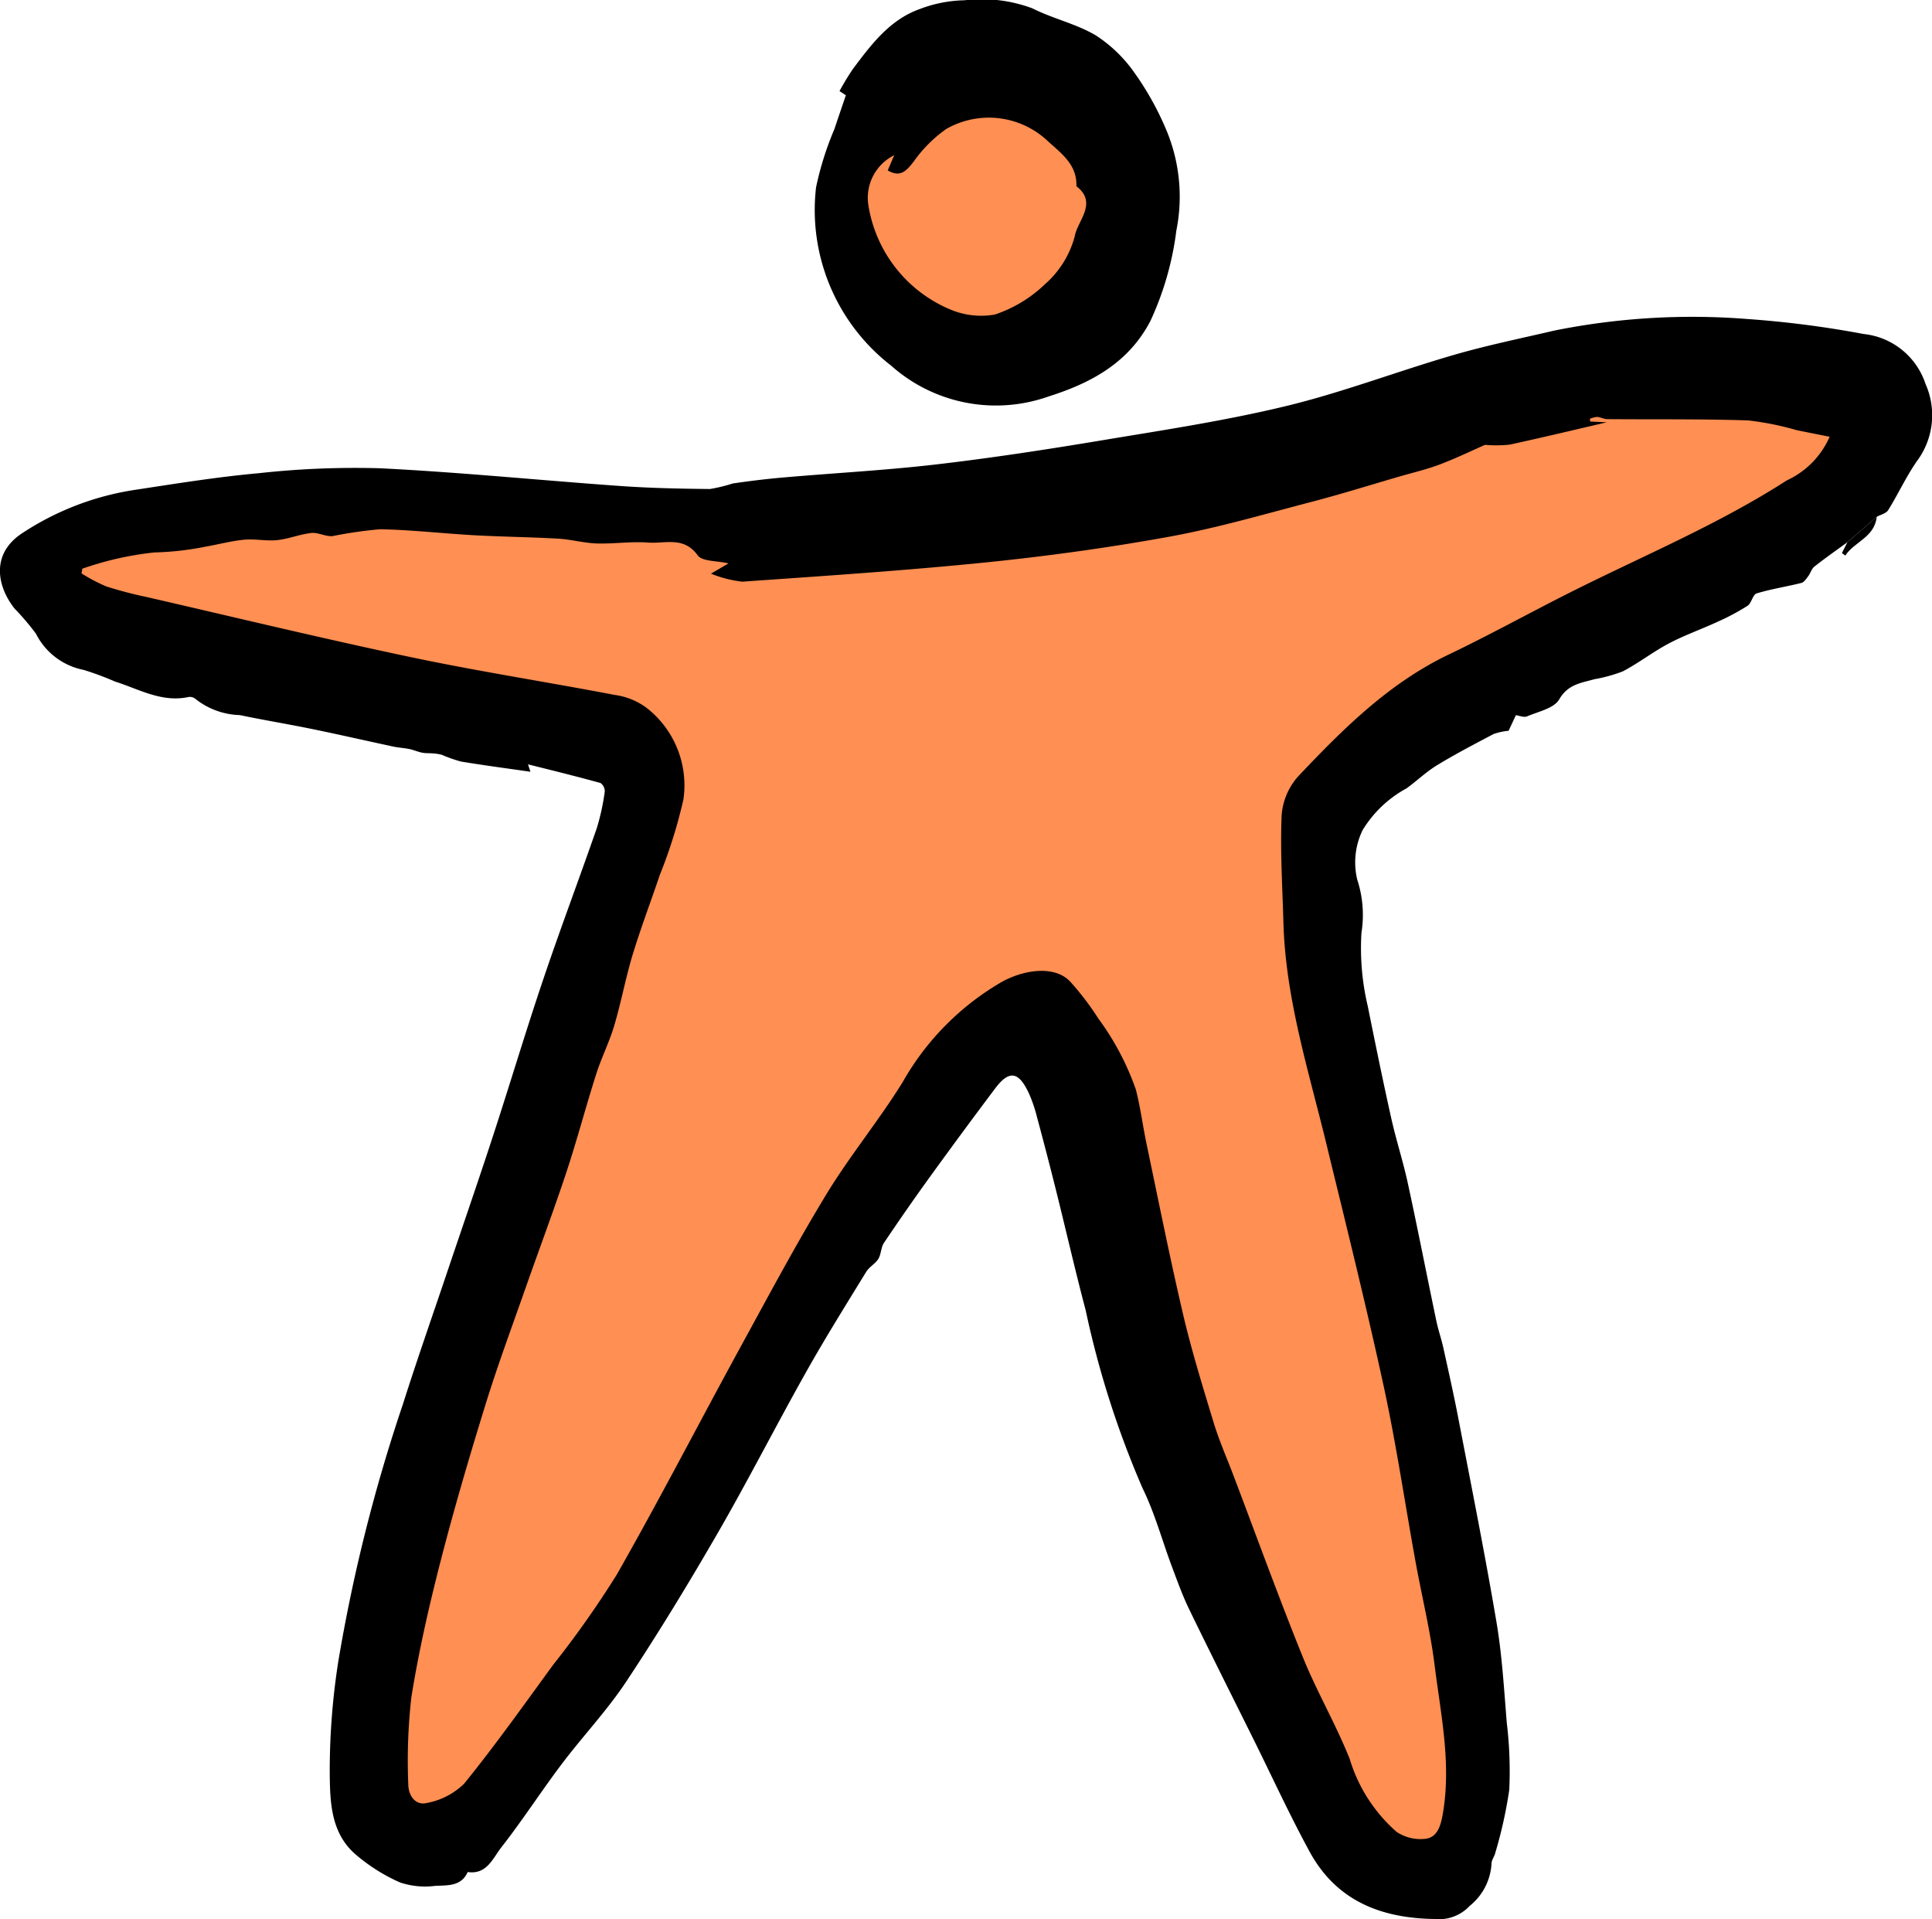
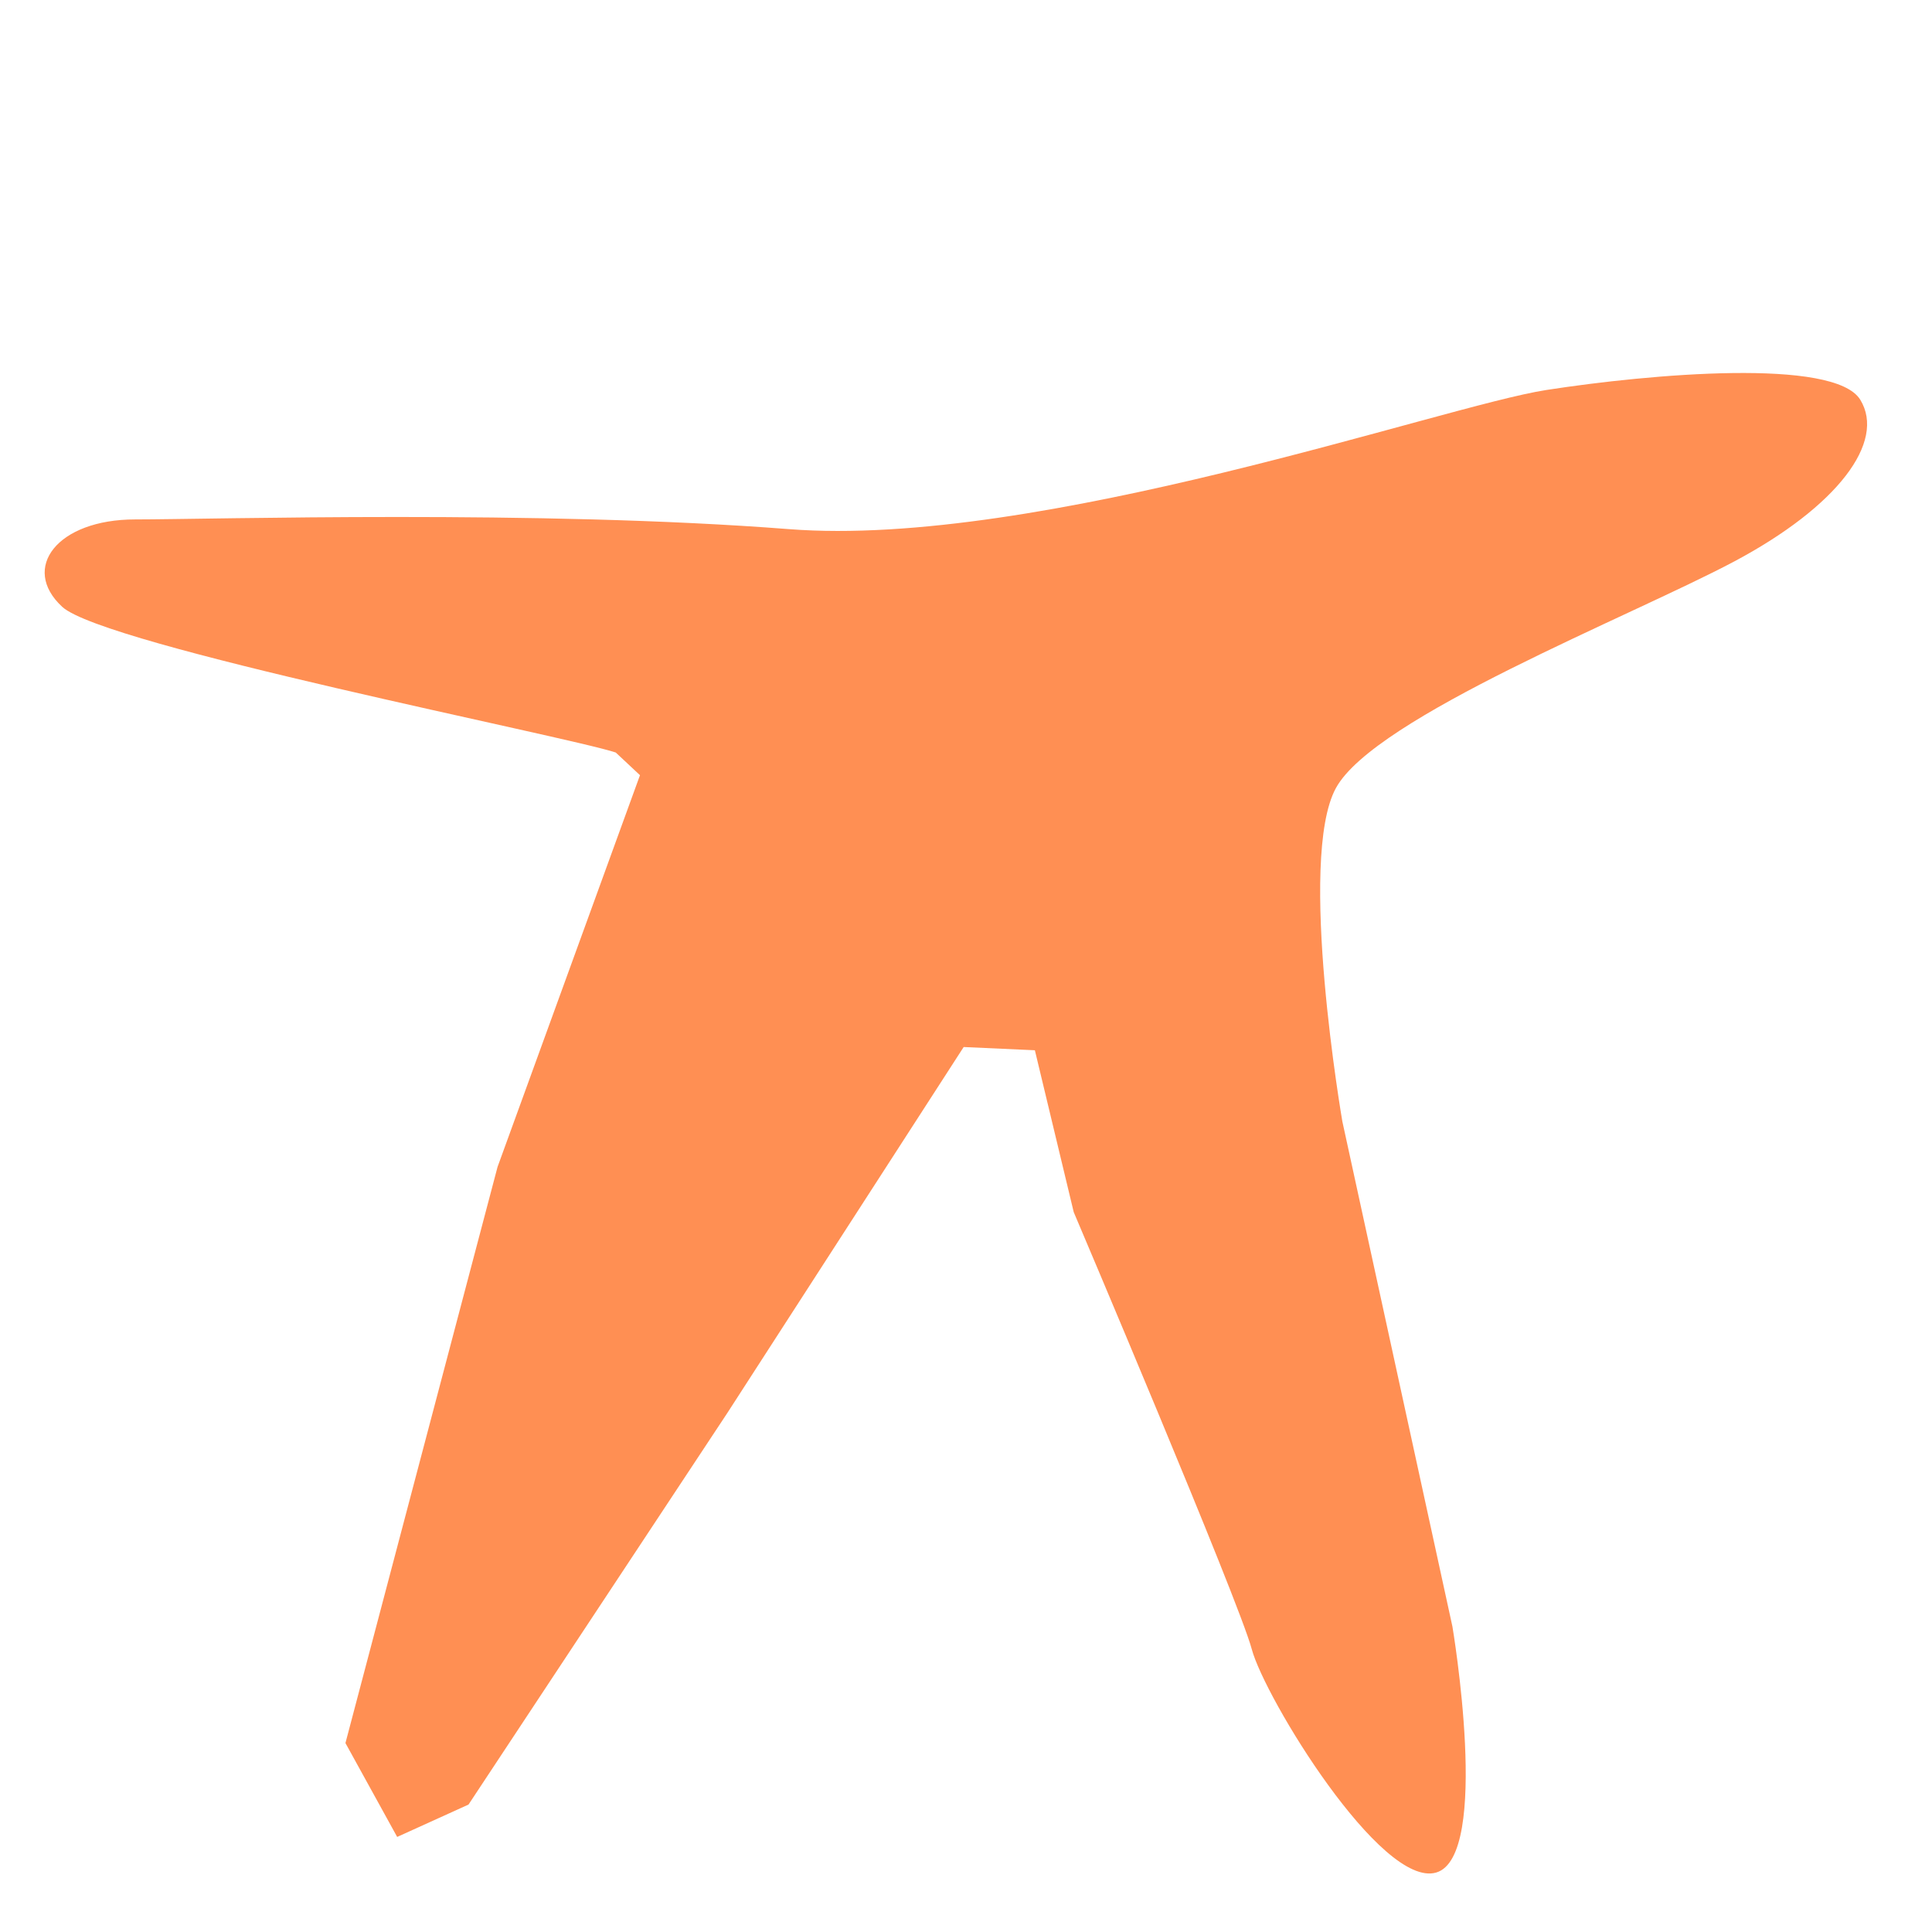
<svg xmlns="http://www.w3.org/2000/svg" width="108.315" height="107.578" viewBox="0 0 108.315 107.578">
  <g id="sow_icons_barrierefreiheit" transform="translate(-38.684 -31.636)">
    <path id="Path_2187" data-name="Path 2187" d="M72.454,67.554c-2.722-.908-28.672-5.989-31.032-8.167s-.271-4.9,4.083-4.9,22.684-.546,36.658.544,36.656-6.9,42.463-7.8,16.151-1.814,17.6.546-1.27,5.987-7.077,9.072-20.143,8.711-22.321,12.7.363,18.692.363,18.692l6.17,28.309s2.178,12.884-.907,13.791-9.618-9.8-10.343-12.522-9.981-24.5-9.981-24.5l-2.178-9.074-3.992-.181L78.714,104.573,64.2,126.531,60.2,128.346l-2.9-5.263,8.528-32.3,7.985-21.958Z" transform="translate(0.751 6.268)" fill="#ff8f53" />
-     <ellipse id="Ellipse_107" data-name="Ellipse 107" cx="7.078" cy="6.825" rx="7.078" ry="6.825" transform="translate(87.095 36.727)" fill="#ff8f53" />
-     <path id="Path_2188" data-name="Path 2188" d="M142.254,56.7c-.617.451-1.247.89-1.847,1.364-.159.124-.219.37-.348.541-.109.144-.234.34-.386.377-.833.21-1.688.337-2.507.587-.217.066-.281.543-.508.693a12.87,12.87,0,0,1-1.668.891c-.906.42-1.855.753-2.738,1.217s-1.694,1.1-2.585,1.567a8.348,8.348,0,0,1-1.591.44c-.743.213-1.483.277-1.977,1.133-.289.5-1.163.68-1.8.95-.179.076-.437-.04-.63-.064l-.407.873a3.545,3.545,0,0,0-.843.183c-1.07.564-2.145,1.125-3.179,1.754-.6.368-1.123.873-1.7,1.291a6.52,6.52,0,0,0-2.462,2.339,4.138,4.138,0,0,0-.3,2.785,6.363,6.363,0,0,1,.234,2.975,14.1,14.1,0,0,0,.354,4.113c.424,2.1.85,4.189,1.315,6.273.273,1.227.666,2.425.931,3.652.558,2.569,1.061,5.15,1.6,7.724.109.52.288,1.024.4,1.543.291,1.317.587,2.634.841,3.959.727,3.786,1.485,7.568,2.128,11.369.316,1.868.424,3.773.58,5.666a22.421,22.421,0,0,1,.137,3.748,24.978,24.978,0,0,1-.784,3.532c-.05.211-.22.416-.211.62a3.267,3.267,0,0,1-1.221,2.349,2.339,2.339,0,0,1-1.461.734c-3.144.063-5.9-.807-7.514-3.769-1.117-2.051-2.094-4.179-3.132-6.274-1.214-2.445-2.442-4.885-3.633-7.341-.367-.757-.651-1.555-.948-2.344-.553-1.473-.963-3.011-1.652-4.415a52.531,52.531,0,0,1-3.191-9.981c-.593-2.238-1.107-4.5-1.668-6.746q-.512-2.048-1.063-4.089a8.163,8.163,0,0,0-.438-1.294c-.563-1.223-1.088-1.388-1.9-.313q-1.83,2.434-3.616,4.9Q89.522,94.07,88.24,95.98c-.171.256-.153.636-.317.9s-.51.447-.678.723c-1.153,1.88-2.324,3.751-3.4,5.673-1.675,2.979-3.225,6.032-4.936,8.991-1.627,2.817-3.322,5.6-5.119,8.31-1.071,1.617-2.424,3.044-3.6,4.6s-2.212,3.171-3.4,4.688c-.471.6-.81,1.541-1.885,1.383-.367.824-1.158.737-1.832.776a4.408,4.408,0,0,1-1.958-.191,10.049,10.049,0,0,1-2.492-1.57c-1.438-1.237-1.44-3.055-1.453-4.719a39.661,39.661,0,0,1,.48-6.1,92.789,92.789,0,0,1,3.623-14.423c.776-2.448,1.628-4.872,2.448-7.306.867-2.575,1.757-5.143,2.6-7.724.954-2.918,1.832-5.862,2.814-8.769.957-2.838,2.017-5.642,3-8.472a12.6,12.6,0,0,0,.453-2.067.568.568,0,0,0-.24-.487c-1.335-.368-2.681-.7-4.062-1.045l.136.416c-1.341-.194-2.622-.361-3.9-.574a8.159,8.159,0,0,1-1.065-.376,2.537,2.537,0,0,0-.524-.08c-.2-.02-.4,0-.594-.043-.236-.046-.46-.15-.7-.2-.3-.061-.618-.077-.923-.143-1.507-.323-3.011-.668-4.522-.978-1.351-.277-2.714-.5-4.065-.783a4.188,4.188,0,0,1-2.478-.9.5.5,0,0,0-.4-.114c-1.5.324-2.775-.444-4.118-.866a16.519,16.519,0,0,0-1.761-.654A3.817,3.817,0,0,1,40.7,61.829a13.988,13.988,0,0,0-1.2-1.411c-1-1.267-1.318-3.061.4-4.206a15.758,15.758,0,0,1,6.461-2.465c2.268-.346,4.539-.711,6.823-.917a49.114,49.114,0,0,1,6.807-.277c4.492.223,8.971.674,13.458.993,1.675.119,3.358.153,5.037.17a9.13,9.13,0,0,0,1.281-.311c.95-.139,1.9-.256,2.861-.338,2.857-.249,5.726-.4,8.574-.733,3.069-.358,6.129-.827,9.178-1.334,3.484-.581,6.987-1.107,10.415-1.937,3.166-.766,6.23-1.944,9.364-2.855,1.868-.544,3.782-.934,5.679-1.377a39.2,39.2,0,0,1,10.789-.647,56.83,56.83,0,0,1,6.533.841,4.106,4.106,0,0,1,3.476,2.8A4.308,4.308,0,0,1,146.263,52c-.66.9-1.125,1.944-1.721,2.9-.116.187-.423.253-.641.374Q143.08,55.984,142.254,56.7ZM43.3,58.183l-.047.263a9.683,9.683,0,0,0,1.387.73,23.1,23.1,0,0,0,2.288.6c4.927,1.133,9.842,2.322,14.79,3.365,3.793.8,7.63,1.391,11.44,2.12a3.873,3.873,0,0,1,1.787.731A5.509,5.509,0,0,1,77,71.112a27.6,27.6,0,0,1-1.325,4.239c-.5,1.488-1.061,2.954-1.517,4.453-.4,1.318-.648,2.682-1.04,4-.276.928-.72,1.8-1.014,2.728-.583,1.831-1.073,3.692-1.677,5.517-.707,2.134-1.5,4.24-2.244,6.363-.768,2.192-1.581,4.372-2.268,6.59-.906,2.926-1.772,5.87-2.535,8.837-.647,2.519-1.227,5.066-1.637,7.633a31.839,31.839,0,0,0-.17,4.847c0,.634.4,1.217,1.037,1.058a4.024,4.024,0,0,0,2.1-1.088c1.745-2.154,3.352-4.419,4.987-6.66a55.394,55.394,0,0,0,3.563-5.05c2.377-4.173,4.58-8.444,6.883-12.66,1.587-2.9,3.145-5.827,4.862-8.652,1.317-2.168,2.949-4.143,4.285-6.3a15.041,15.041,0,0,1,5.587-5.636c1.293-.7,3.012-.917,3.849.047a15.525,15.525,0,0,1,1.533,2.02,15.071,15.071,0,0,1,2.105,3.983c.261,1.011.39,2.055.606,3.078.666,3.172,1.3,6.351,2.037,9.505.483,2.058,1.11,4.085,1.725,6.109.306,1,.733,1.965,1.105,2.945,1.29,3.4,2.529,6.818,3.892,10.189.784,1.941,1.857,3.766,2.627,5.71A8.81,8.81,0,0,0,116.988,129a2.417,2.417,0,0,0,1.62.383c.647-.08.841-.707.954-1.338.508-2.837-.1-5.613-.45-8.4-.243-1.952-.72-3.875-1.071-5.814-.594-3.266-1.075-6.554-1.778-9.8-.994-4.58-2.13-9.132-3.238-13.688-.991-4.072-2.27-8.085-2.388-12.324-.054-2-.184-4-.1-6a3.682,3.682,0,0,1,.926-2.194c2.507-2.648,5.083-5.226,8.454-6.836,2.3-1.1,4.525-2.334,6.8-3.478,4.072-2.047,8.292-3.8,12.144-6.279a4.824,4.824,0,0,0,2.4-2.445c-.646-.13-1.248-.247-1.85-.371a16.441,16.441,0,0,0-2.722-.546c-2.627-.086-5.257-.049-7.887-.071-.194,0-.387-.111-.583-.124a1.245,1.245,0,0,0-.4.106l.017.151.931.044c-1.714.4-3.578.846-5.45,1.253a7.435,7.435,0,0,1-1.378.011c-.7.307-1.6.744-2.537,1.1-.747.283-1.533.463-2.3.687-1.625.473-3.241.98-4.879,1.407-2.651.691-5.293,1.465-7.984,1.955-3.4.618-6.837,1.091-10.276,1.441-4.543.461-9.1.76-13.658,1.08a6.556,6.556,0,0,1-1.761-.45l.983-.574c-.66-.156-1.477-.1-1.731-.456-.777-1.077-1.827-.64-2.762-.711-.957-.074-1.93.079-2.892.049-.721-.023-1.435-.227-2.157-.269-1.584-.09-3.174-.106-4.758-.194-1.747-.1-3.489-.3-5.236-.334a24.67,24.67,0,0,0-2.664.384c-.387.037-.8-.216-1.188-.174-.646.07-1.27.333-1.915.4-.611.063-1.243-.081-1.855-.023-.727.069-1.441.266-2.164.39a16.493,16.493,0,0,1-2.868.324A17.84,17.84,0,0,0,43.3,58.183Z" transform="translate(0 5.334)" />
-     <path id="Path_2189" data-name="Path 2189" d="M72.412,36.976l-.356-.233a14.179,14.179,0,0,1,.751-1.24c1.031-1.378,2.075-2.775,3.779-3.372a7.415,7.415,0,0,1,2.472-.48,8.129,8.129,0,0,1,3.815.454c1.147.581,2.458.864,3.555,1.517a7.862,7.862,0,0,1,2.181,2.117A16.492,16.492,0,0,1,90.325,38.8a9.653,9.653,0,0,1,.616,5.757,17.044,17.044,0,0,1-1.46,5.083c-1.22,2.325-3.288,3.458-5.709,4.223a8.835,8.835,0,0,1-8.832-1.738,11.026,11.026,0,0,1-4.2-9.979,17.341,17.341,0,0,1,1.028-3.268C71.975,38.254,72.191,37.629,72.412,36.976Zm2.712,3.361a2.666,2.666,0,0,0-1.454,2.775,7.633,7.633,0,0,0,4.7,5.916,4.43,4.43,0,0,0,2.4.24,7.466,7.466,0,0,0,2.8-1.694,5.44,5.44,0,0,0,1.674-2.689c.144-.867,1.311-1.871.093-2.811.041-1.19-.813-1.814-1.573-2.5a4.813,4.813,0,0,0-5.723-.708,7.6,7.6,0,0,0-1.8,1.791c-.424.561-.777.95-1.481.531Z" transform="translate(13.694 0)" />
-     <path id="Path_2190" data-name="Path 2190" d="M111.291,53.347q.825-.713,1.647-1.428c-.119,1.154-1.244,1.388-1.764,2.175l-.189-.139Z" transform="translate(30.963 8.686)" />
  </g>
</svg>